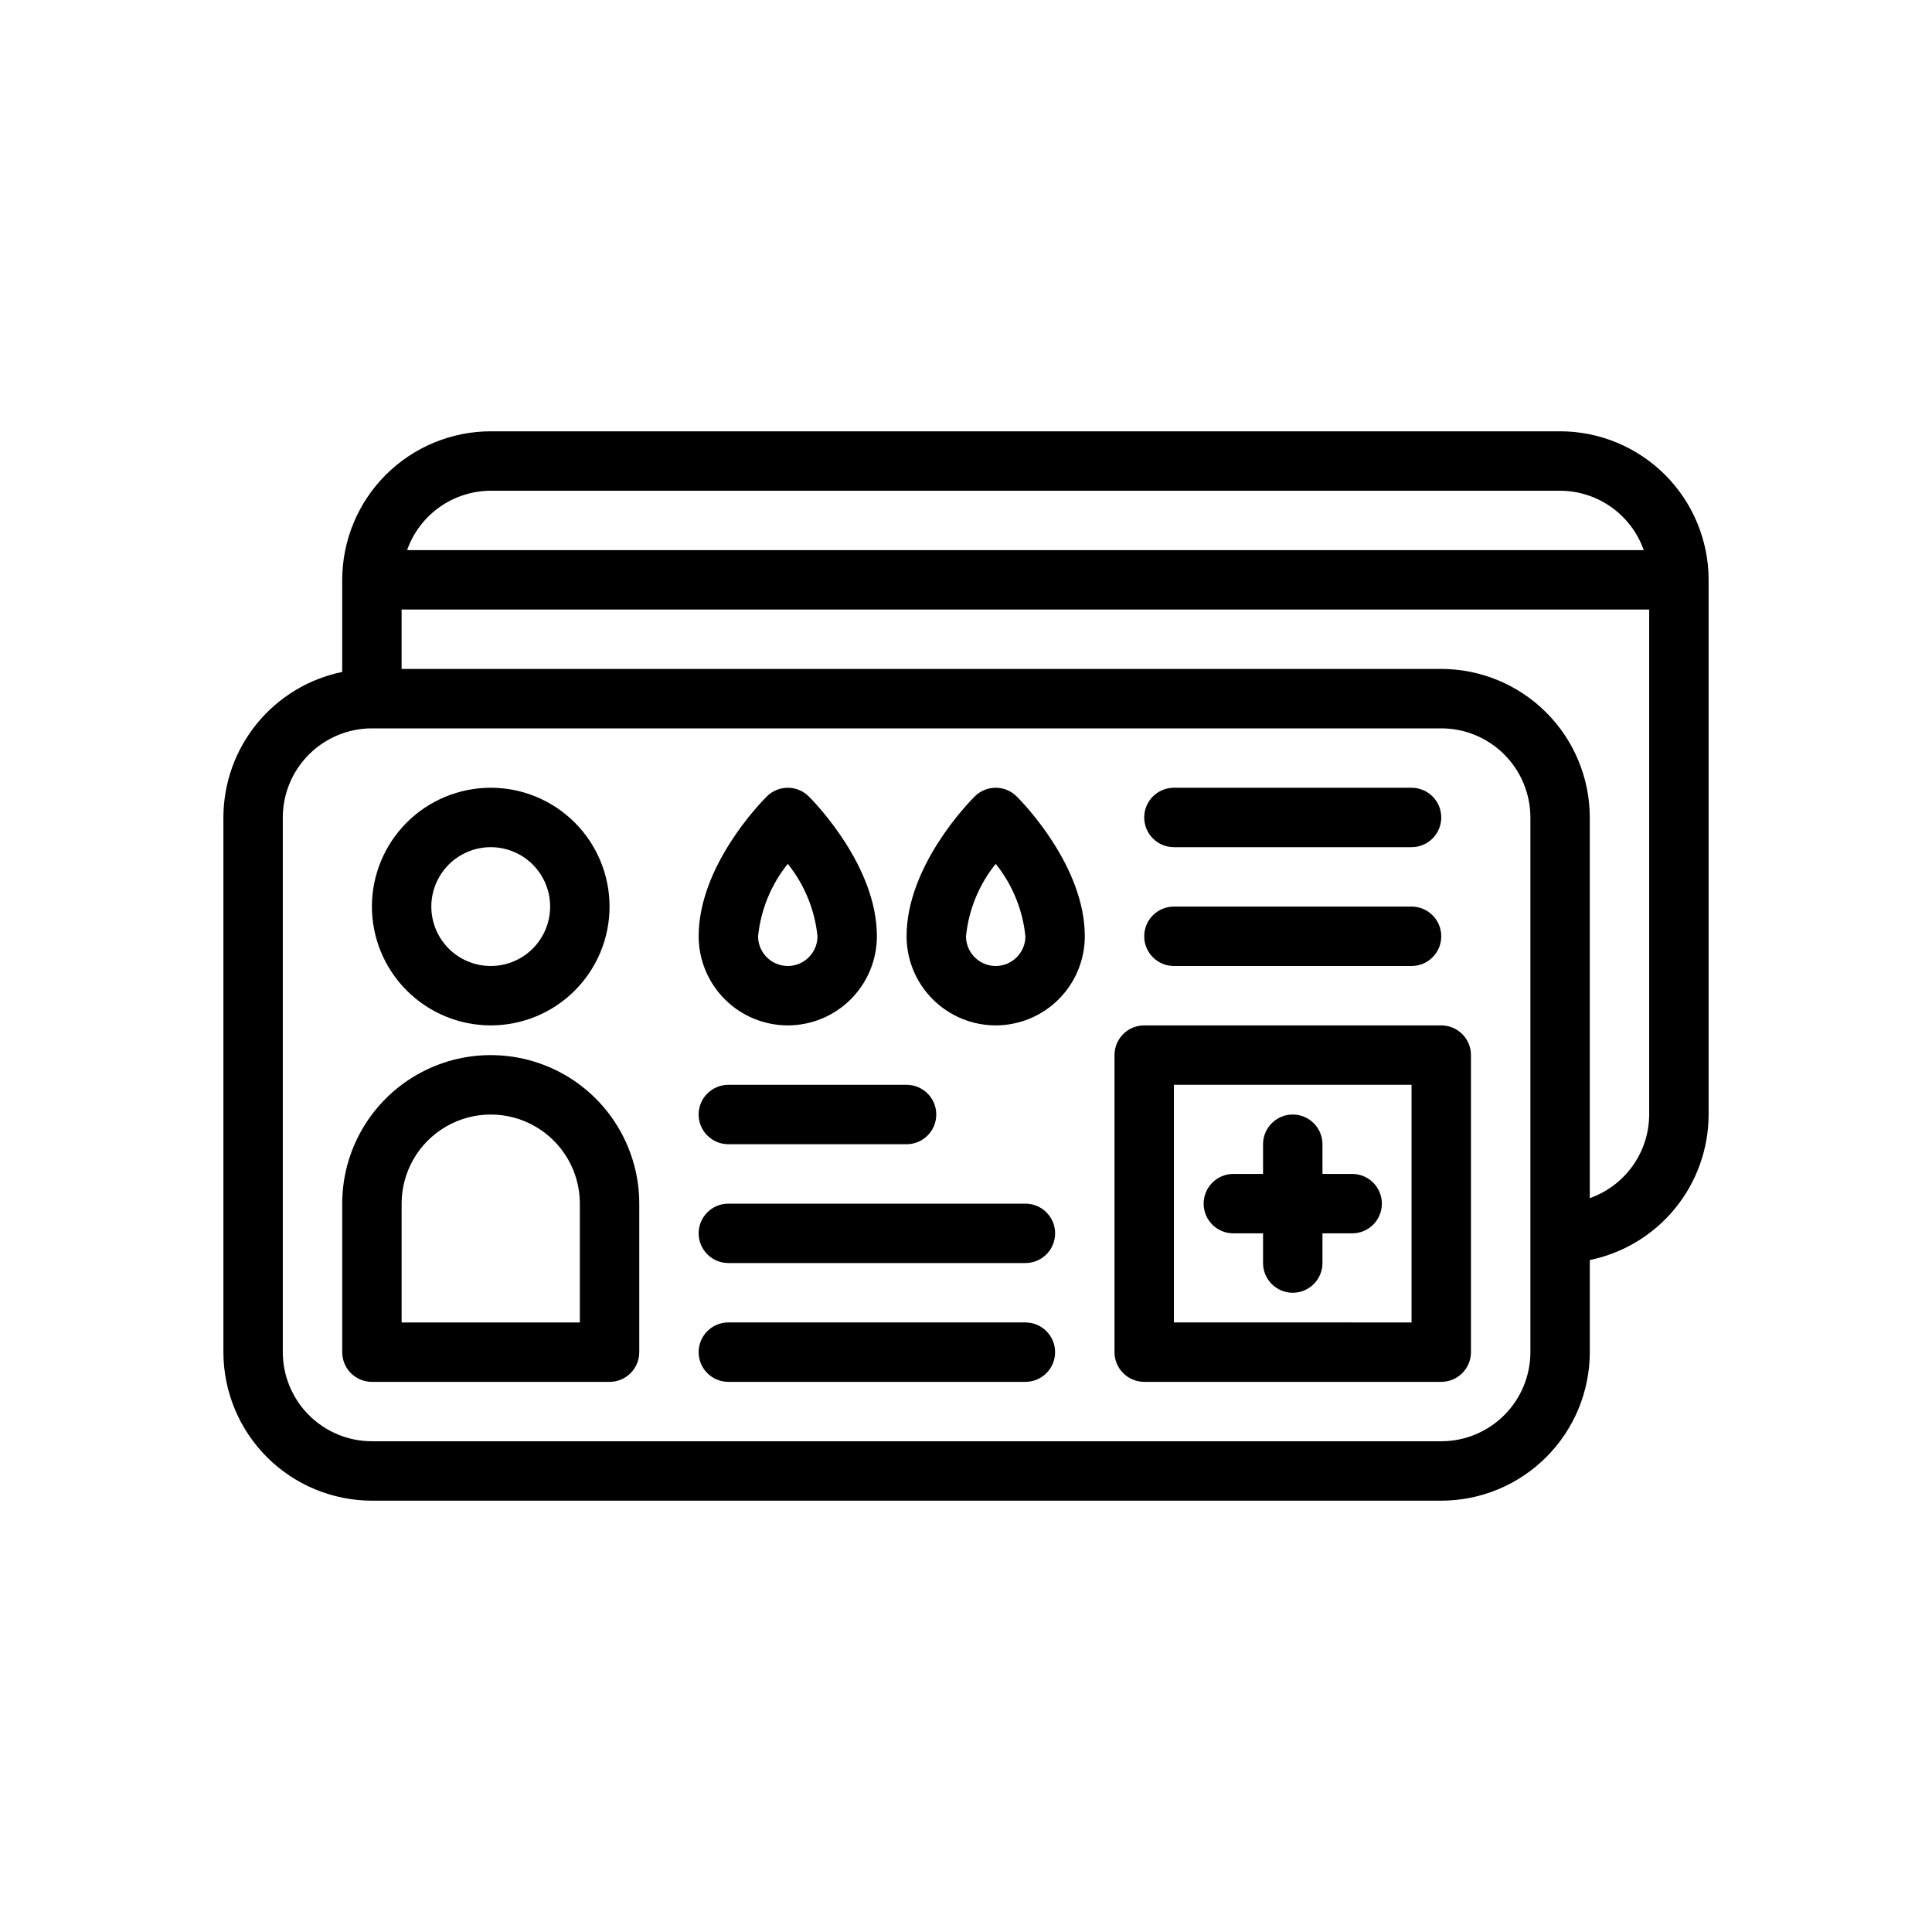
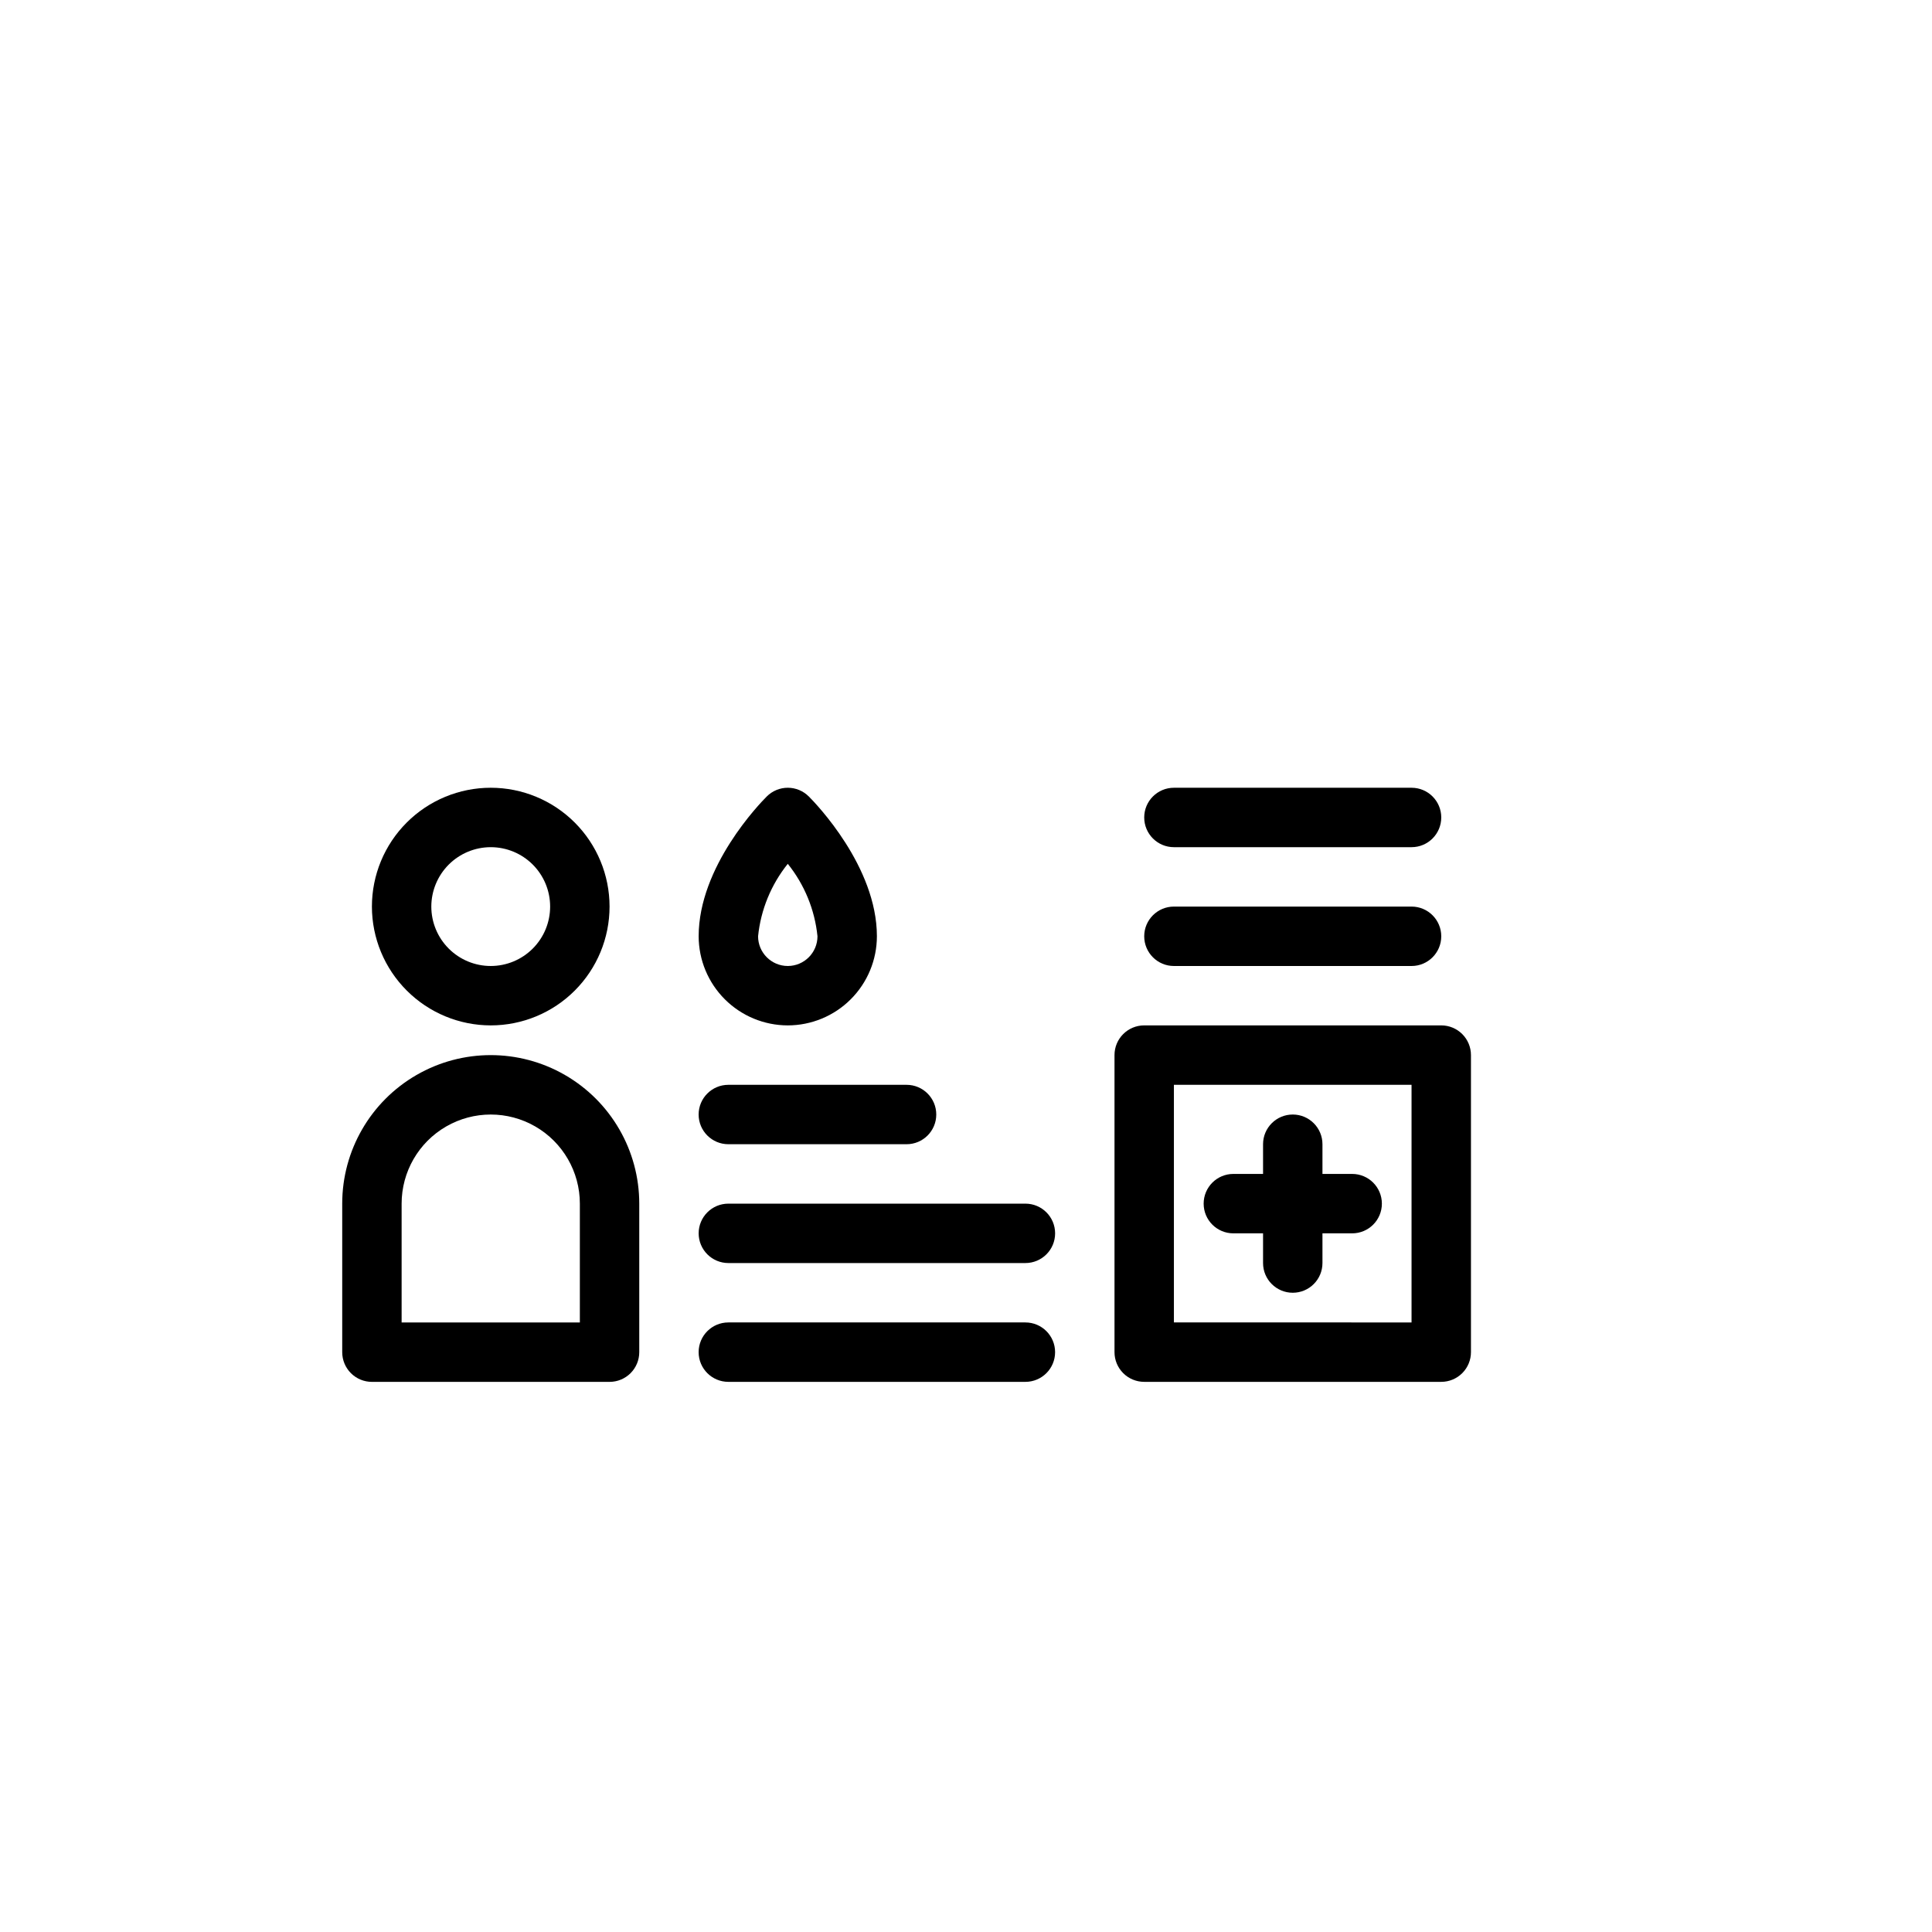
<svg xmlns="http://www.w3.org/2000/svg" fill="#000000" width="800px" height="800px" version="1.1" viewBox="144 144 512 512">
  <g>
-     <path d="m557.44 258.3h-283.39c-10.438 0.012-20.441 4.164-27.82 11.543-7.379 7.379-11.527 17.383-11.539 27.82v24.41c-8.887 1.824-16.867 6.656-22.602 13.684-5.738 7.023-8.875 15.812-8.887 24.879v141.7c0.012 10.434 4.16 20.438 11.539 27.816 7.379 7.379 17.383 11.531 27.82 11.543h283.39c10.438-0.012 20.441-4.164 27.82-11.543 7.379-7.379 11.527-17.383 11.543-27.816v-24.414c8.883-1.824 16.863-6.656 22.602-13.684 5.734-7.023 8.871-15.812 8.887-24.879v-141.7c-0.016-10.438-4.164-20.441-11.543-27.82-7.379-7.379-17.383-11.531-27.82-11.543zm-31.488 267.65h-283.39c-6.262-0.004-12.266-2.496-16.691-6.922-4.43-4.43-6.918-10.43-6.926-16.691v-141.7c0.008-6.258 2.496-12.262 6.926-16.691 4.426-4.426 10.43-6.918 16.691-6.922h283.39c6.262 0.004 12.266 2.496 16.691 6.922 4.43 4.43 6.918 10.434 6.926 16.691v141.7c-0.008 6.262-2.496 12.262-6.926 16.691-4.426 4.426-10.43 6.918-16.691 6.922zm0-204.67h-275.52v-15.742h330.62v133.82c-0.016 4.867-1.535 9.609-4.356 13.578-2.82 3.969-6.797 6.969-11.387 8.586v-100.89c-0.016-10.434-4.164-20.438-11.543-27.816-7.379-7.379-17.383-11.531-27.82-11.543zm-274.07-31.488c1.617-4.59 4.617-8.57 8.586-11.387 3.969-2.82 8.715-4.34 13.582-4.356h283.39c4.871 0.016 9.613 1.535 13.582 4.356 3.969 2.816 6.969 6.797 8.586 11.387z" />
    <path d="m274.05 415.74c8.352 0 16.359-3.316 22.266-9.223 5.902-5.906 9.223-13.914 9.223-22.266 0-8.352-3.32-16.359-9.223-22.266-5.906-5.906-13.914-9.223-22.266-9.223s-16.359 3.316-22.266 9.223-9.223 13.914-9.223 22.266c0.008 8.348 3.328 16.352 9.234 22.254 5.902 5.906 13.906 9.227 22.254 9.234zm0-47.23c4.176 0 8.18 1.656 11.133 4.609 2.953 2.953 4.609 6.957 4.609 11.133 0 4.176-1.656 8.18-4.609 11.133-2.953 2.953-6.957 4.613-11.133 4.613s-8.18-1.66-11.133-4.613c-2.953-2.953-4.613-6.957-4.613-11.133 0.004-4.172 1.664-8.176 4.617-11.129 2.953-2.949 6.953-4.609 11.129-4.613z" />
    <path d="m313.41 462.98c0-14.062-7.504-27.059-19.68-34.09-12.18-7.031-27.184-7.031-39.359 0-12.18 7.031-19.68 20.027-19.68 34.09v39.359c0 2.086 0.828 4.09 2.305 5.566 1.477 1.477 3.477 2.305 5.566 2.305h62.977c2.086 0 4.09-0.828 5.566-2.305 1.477-1.477 2.305-3.481 2.305-5.566zm-62.977 31.488v-31.488c0-8.438 4.5-16.234 11.809-20.453 7.309-4.219 16.309-4.219 23.617 0 7.305 4.219 11.809 12.016 11.809 20.453v31.488z" />
    <path d="m502.34 470.85c4.348 0 7.871-3.523 7.871-7.871 0-4.348-3.523-7.875-7.871-7.875h-7.875v-7.871c0-4.348-3.523-7.871-7.871-7.871s-7.871 3.523-7.871 7.871v7.871h-7.871c-4.348 0-7.871 3.527-7.871 7.875 0 4.348 3.523 7.871 7.871 7.871h7.871v7.871c0 4.348 3.523 7.871 7.871 7.871s7.871-3.523 7.871-7.871v-7.871z" />
-     <path d="m407.87 415.74c6.262-0.008 12.262-2.496 16.691-6.926 4.426-4.426 6.918-10.43 6.926-16.691 0-18.473-16.203-35.207-18.051-37.055v0.004c-1.477-1.477-3.481-2.309-5.566-2.309-2.09 0-4.09 0.832-5.566 2.309-1.848 1.844-18.051 18.578-18.051 37.051 0.008 6.262 2.496 12.266 6.926 16.691 4.426 4.43 10.43 6.918 16.691 6.926zm0-15.742c-4.348-0.008-7.867-3.527-7.871-7.875 0.711-7.023 3.445-13.691 7.871-19.199 4.422 5.508 7.156 12.176 7.871 19.199-0.004 4.348-3.527 7.867-7.871 7.875z" />
-     <path d="m352.77 415.74c6.262-0.008 12.266-2.496 16.691-6.926 4.43-4.426 6.918-10.43 6.926-16.691 0-18.473-16.203-35.207-18.051-37.055v0.004c-1.477-1.477-3.477-2.309-5.566-2.309-2.086 0-4.09 0.832-5.566 2.309-1.848 1.844-18.051 18.578-18.051 37.051 0.008 6.262 2.5 12.266 6.926 16.691 4.43 4.43 10.43 6.918 16.691 6.926zm0-15.742c-4.344-0.008-7.867-3.527-7.871-7.875 0.715-7.023 3.449-13.691 7.871-19.199 4.426 5.508 7.16 12.176 7.871 19.199-0.004 4.348-3.523 7.867-7.871 7.875z" />
+     <path d="m352.77 415.74c6.262-0.008 12.266-2.496 16.691-6.926 4.43-4.426 6.918-10.43 6.926-16.691 0-18.473-16.203-35.207-18.051-37.055v0.004c-1.477-1.477-3.477-2.309-5.566-2.309-2.086 0-4.09 0.832-5.566 2.309-1.848 1.844-18.051 18.578-18.051 37.051 0.008 6.262 2.5 12.266 6.926 16.691 4.43 4.43 10.43 6.918 16.691 6.926m0-15.742c-4.344-0.008-7.867-3.527-7.871-7.875 0.715-7.023 3.449-13.691 7.871-19.199 4.426 5.508 7.16 12.176 7.871 19.199-0.004 4.348-3.523 7.867-7.871 7.875z" />
    <path d="m533.82 423.61c0-2.086-0.832-4.09-2.309-5.566s-3.477-2.305-5.566-2.305h-78.719c-4.348 0-7.871 3.523-7.871 7.871v78.723c0 2.086 0.828 4.09 2.305 5.566 1.477 1.477 3.481 2.305 5.566 2.305h78.719c2.09 0 4.09-0.828 5.566-2.305 1.477-1.477 2.309-3.481 2.309-5.566zm-78.723 70.848v-62.973h62.977v62.977z" />
    <path d="m337.02 447.23h47.23c4.348 0 7.871-3.523 7.871-7.871s-3.523-7.871-7.871-7.871h-47.23c-4.348 0-7.875 3.523-7.875 7.871s3.527 7.871 7.875 7.871z" />
    <path d="m455.1 400h62.977c4.348 0 7.871-3.527 7.871-7.875s-3.523-7.871-7.871-7.871h-62.977c-4.348 0-7.871 3.523-7.871 7.871s3.523 7.875 7.871 7.875z" />
    <path d="m455.1 368.51h62.977c4.348 0 7.871-3.527 7.871-7.875 0-4.348-3.523-7.871-7.871-7.871h-62.977c-4.348 0-7.871 3.523-7.871 7.871 0 4.348 3.523 7.875 7.871 7.875z" />
    <path d="m329.15 470.85c0 2.086 0.832 4.09 2.309 5.566 1.477 1.477 3.477 2.305 5.566 2.305h78.719c4.348 0 7.871-3.523 7.871-7.871s-3.523-7.871-7.871-7.871h-78.719c-4.348 0-7.875 3.523-7.875 7.871z" />
    <path d="m415.74 494.46h-78.719c-4.348 0-7.875 3.527-7.875 7.875 0 4.348 3.527 7.871 7.875 7.871h78.719c4.348 0 7.871-3.523 7.871-7.871 0-4.348-3.523-7.875-7.871-7.875z" />
  </g>
</svg>